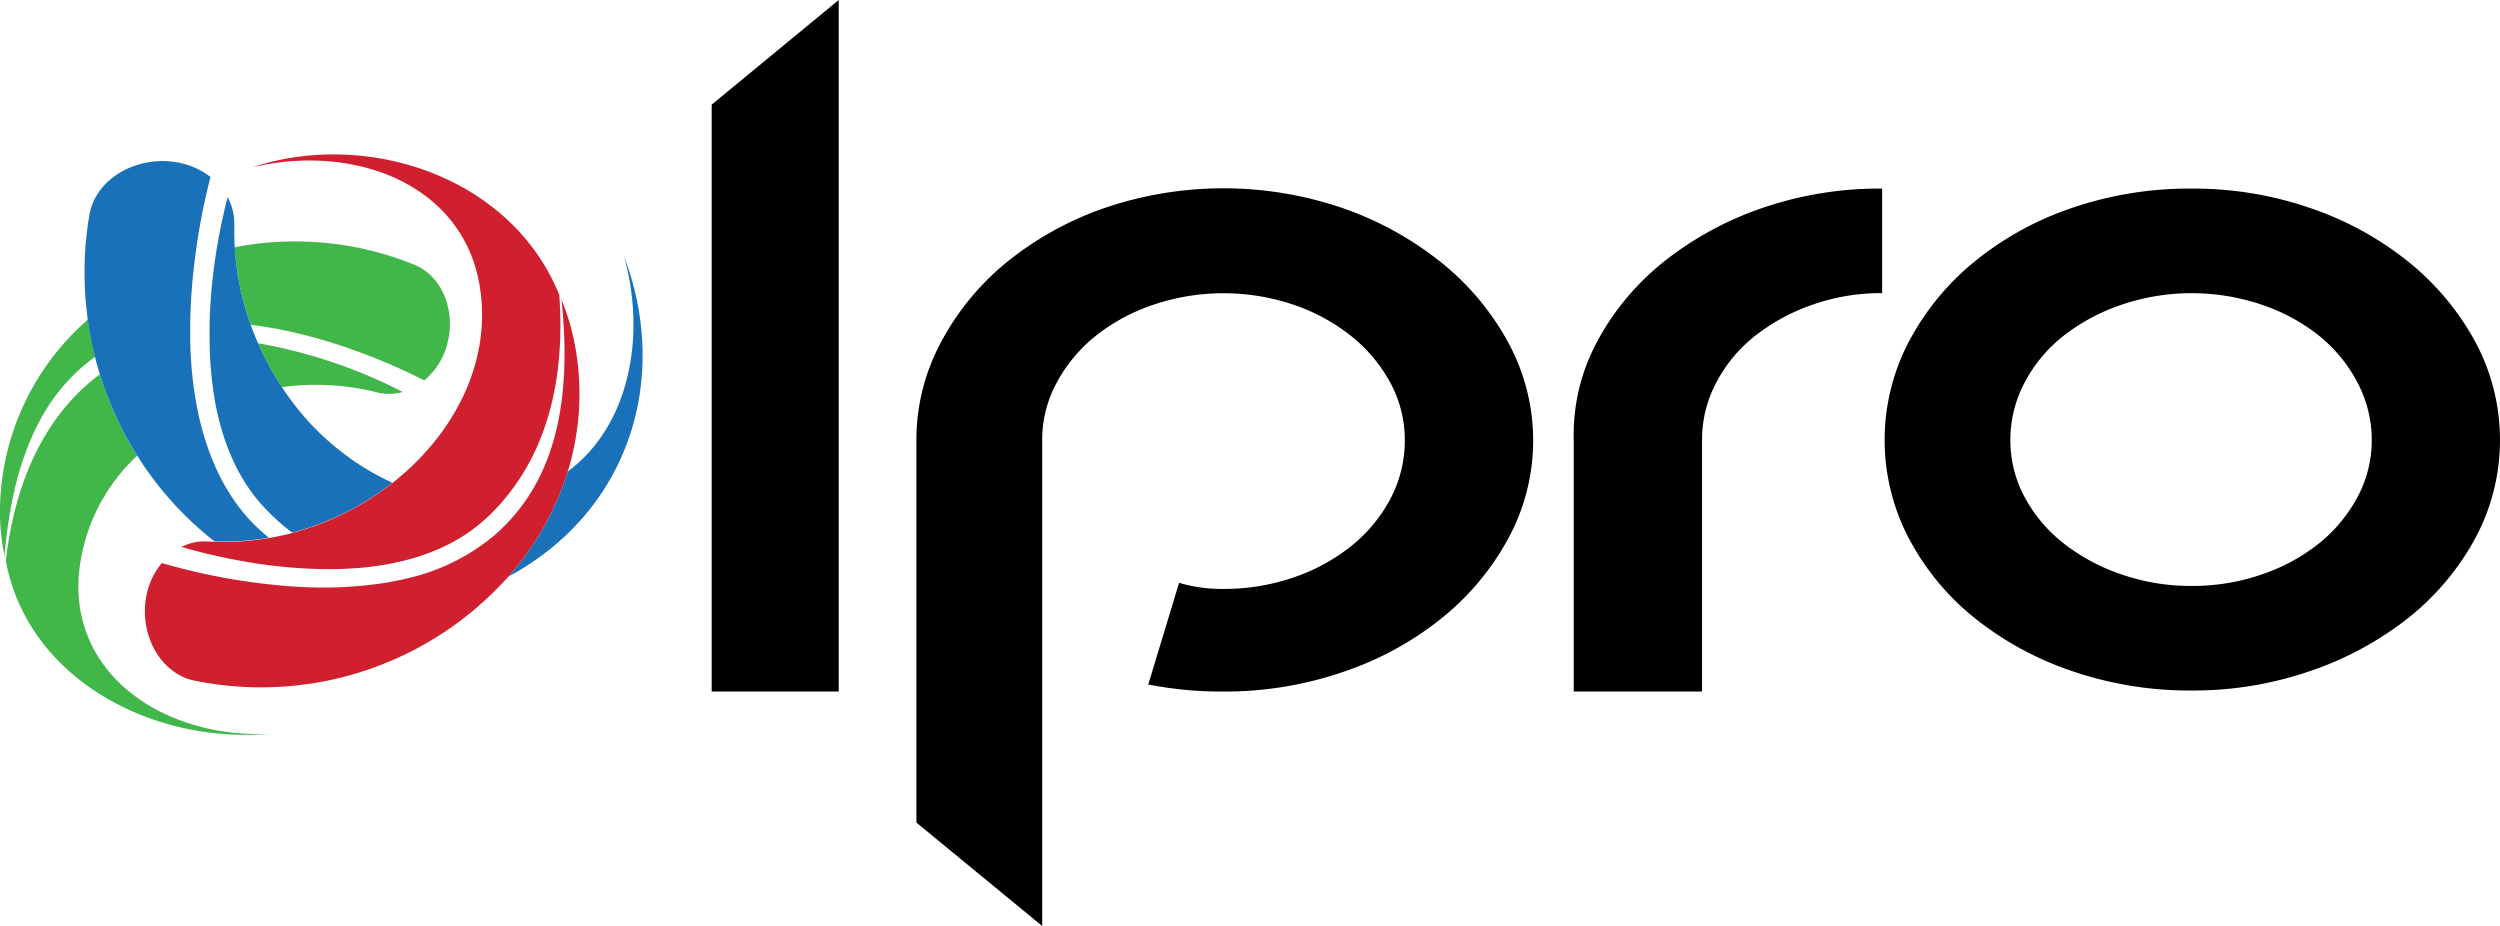
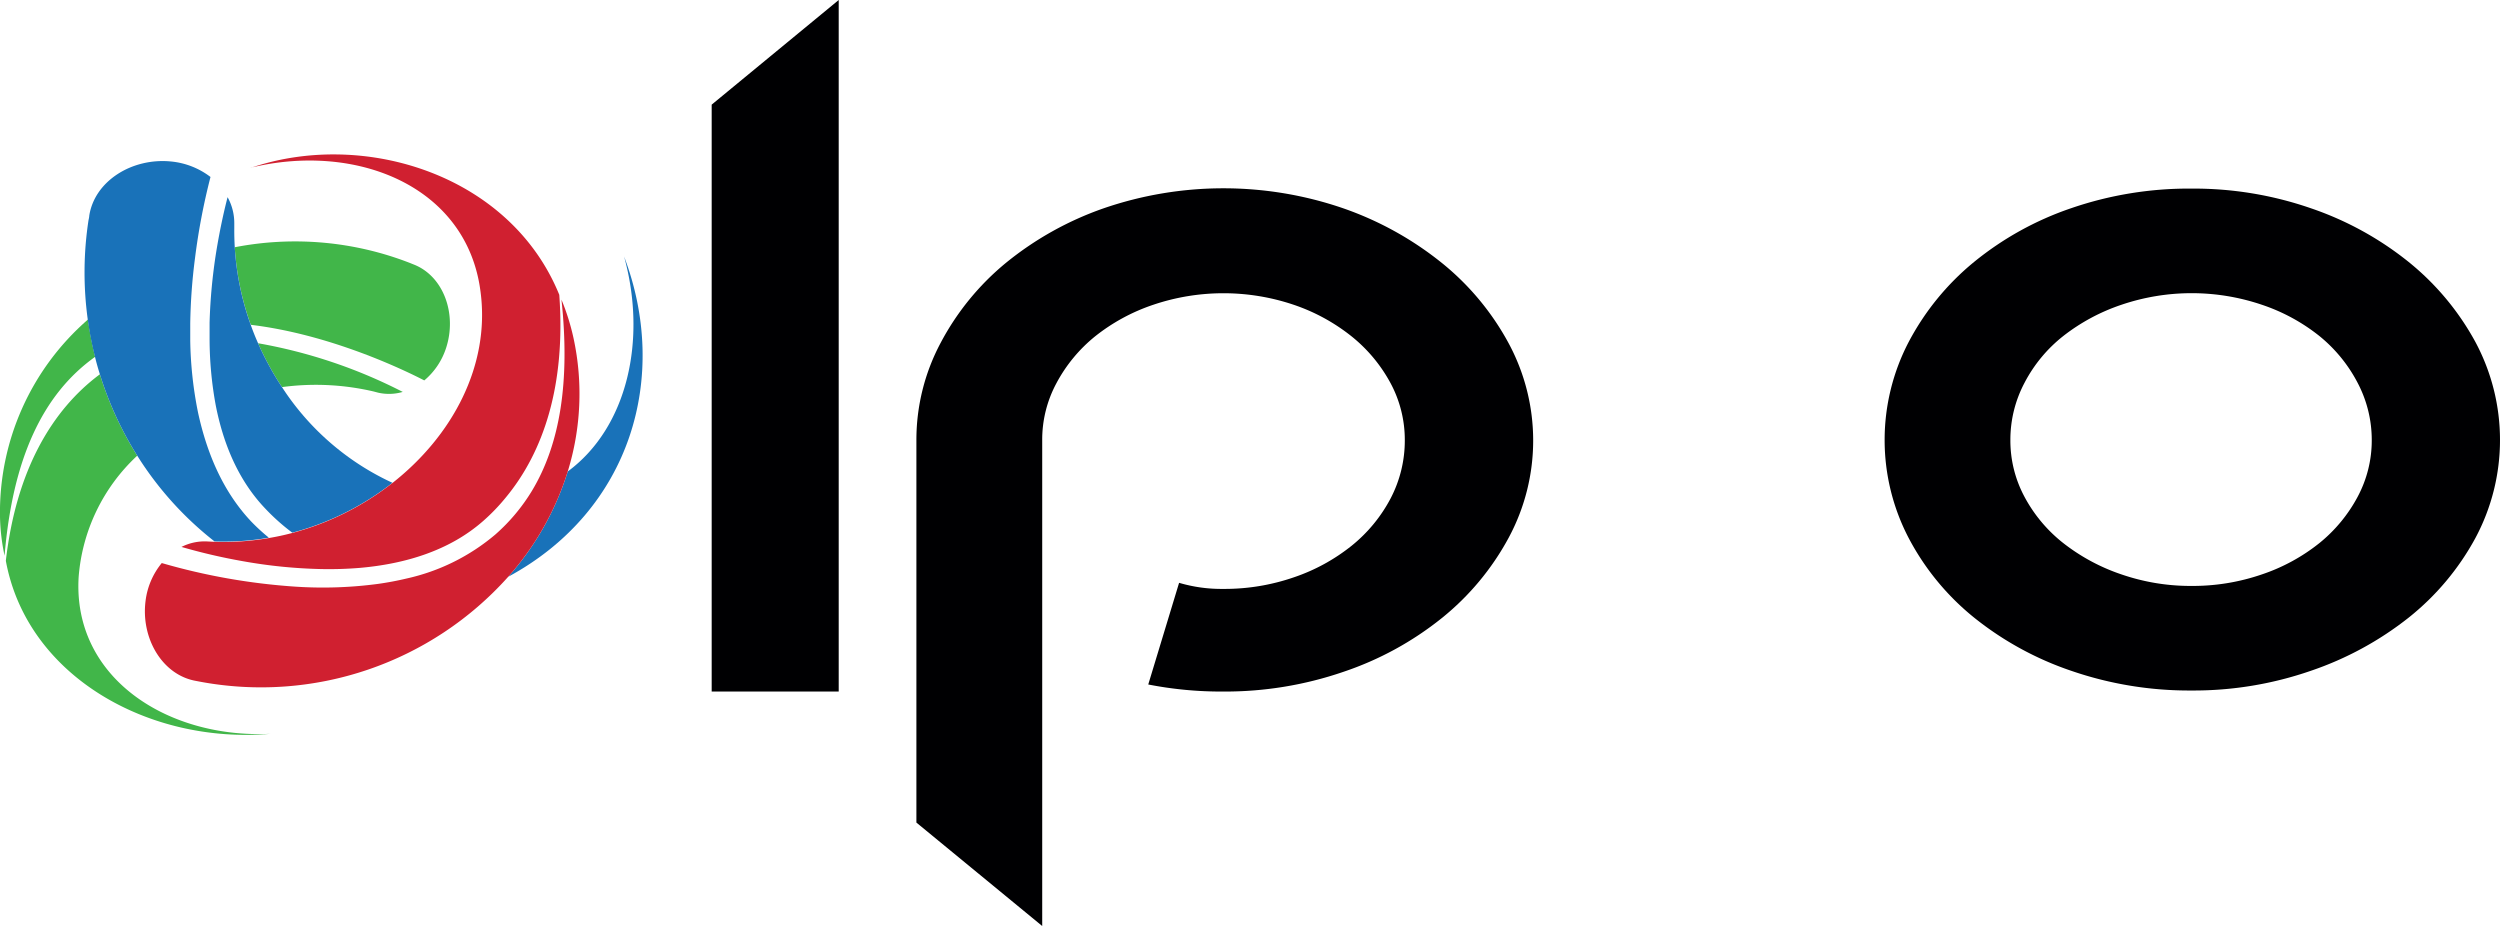
<svg xmlns="http://www.w3.org/2000/svg" viewBox="0 0 410.93 152.19">
  <defs>
    <style>.cls-1{fill:#41b649;}.cls-2{fill:#1972b9;}.cls-3{fill:#d02030;}.cls-4{fill:#000002;}</style>
  </defs>
  <title>Asset 1</title>
  <g id="Layer_2" data-name="Layer 2">
    <g id="Layer_1-2" data-name="Layer 1">
      <path class="cls-1" d="M0,85a34.27,34.27,0,0,0,.75,6.35C2.08,75.41,7,64.81,15.64,58.65a56.24,56.24,0,0,1-1.18-6.13A42,42,0,0,0,0,85Z" />
      <path class="cls-1" d="M69.74,62.53a11.62,11.62,0,0,0,3.58-5.32c1.83-5.58-.4-11.83-5.33-13.74l-.62-.25a52,52,0,0,0-28.78-2.58,45.86,45.86,0,0,0,2.63,12.75C54.12,54.94,66.06,60.63,69.74,62.53Z" />
      <path class="cls-1" d="M62.14,64.54a8,8,0,0,0,4.06-.12,83.75,83.75,0,0,0-23.78-8,48.23,48.23,0,0,0,3.93,7.21,41.74,41.74,0,0,1,15.07.72Z" />
      <path class="cls-1" d="M44.45,120.62c-19.94,1.72-40-9.43-43.49-28.44,1.7-14.86,7.58-24.81,15.46-30.66A56.86,56.86,0,0,0,22.56,74.9a30.41,30.41,0,0,0-9.63,19.9C11.89,111.4,27.52,121.43,44.45,120.62Z" />
      <path class="cls-2" d="M41.28,85.71C36.62,80.76,34,74.46,32.56,67.85A64.17,64.17,0,0,1,31.27,56c0-1,0-1.88,0-2.81a93.9,93.9,0,0,1,.79-10.81,106.11,106.11,0,0,1,2.54-13.29,12.65,12.65,0,0,0-6.52-2.55c-6.39-.62-12.54,3.22-13.41,8.93,0,.23-.12.72-.12.72a56.83,56.83,0,0,0-.12,16.36,53.8,53.8,0,0,0,1.19,6.12c.24,1,.51,1.94.81,2.89A56.86,56.86,0,0,0,22.56,74.9,55,55,0,0,0,35.27,89a43.32,43.32,0,0,0,8.92-.62A32.21,32.21,0,0,1,41.28,85.71Z" />
      <path class="cls-2" d="M46.35,63.63a48.23,48.23,0,0,1-3.93-7.21q-.66-1.48-1.2-3a45.86,45.86,0,0,1-2.63-12.75c-.06-1-.09-2.11-.08-3.18,0-.05,0-.57,0-.78a8.79,8.79,0,0,0-1.1-4.3c-.47,1.79-1.22,5-1.86,8.93A90.12,90.12,0,0,0,34.45,53q0,1.38,0,2.79a60.55,60.55,0,0,0,1,10.77c1.22,6.28,3.67,12.32,8.12,17a34.29,34.29,0,0,0,4.48,4,45.72,45.72,0,0,0,16.46-8.2A43.11,43.11,0,0,1,46.35,63.63Z" />
      <path class="cls-2" d="M83.53,94.81A47,47,0,0,0,93.32,77.5c9.82-7.25,13.05-21.65,9.26-35.34C110.08,61.9,103.74,83.89,83.53,94.81Z" />
      <path class="cls-3" d="M94.29,55.67a37.33,37.33,0,0,0-2-6.42c1.43,13.39-.2,23.71-4.86,31.44a30.88,30.88,0,0,1-6,7.16A33.9,33.9,0,0,1,66.79,95.1c-1.51.36-3.05.65-4.61.87a68.47,68.47,0,0,1-13.75.45,103.35,103.35,0,0,1-21.84-3.87,12.1,12.1,0,0,0-2.66,6.19c-.8,6.13,2.71,12.16,8.21,13.17l.68.13A54.49,54.49,0,0,0,83.53,94.81,47,47,0,0,0,93.32,77.5,43.23,43.23,0,0,0,94.29,55.67Z" />
      <path class="cls-3" d="M83.1,81.82a32,32,0,0,1-3.65,3.79c-5.6,4.94-12.92,7.08-20.26,7.73a61.86,61.86,0,0,1-6.36.2,83,83,0,0,1-13-1.31,95.39,95.39,0,0,1-10-2.33A8.37,8.37,0,0,1,34.06,89l1.21.06a43.32,43.32,0,0,0,8.92-.62c1.3-.22,2.57-.49,3.83-.83a45.72,45.72,0,0,0,16.46-8.2C74.41,71.62,80.55,60.06,79,48.06,76.86,30.62,58.61,23.32,41.2,27.57l.07,0c18.64-6.32,42.65,1.18,50.66,20.89C93,63.22,89.39,74.25,83.1,81.82Z" />
      <polygon class="cls-4" points="137.86 113.67 116.98 113.67 116.98 17.2 137.86 0 137.86 113.67" />
      <path class="cls-4" d="M201.11,113.67a62.13,62.13,0,0,1-12.37-1.16l5.07-16.71a24.59,24.59,0,0,0,7.3,1,34.85,34.85,0,0,0,11.55-1.9,31.14,31.14,0,0,0,9.53-5.21,24.86,24.86,0,0,0,6.39-7.77,20.49,20.49,0,0,0,2.33-9.59A19.69,19.69,0,0,0,228.58,63a25.15,25.15,0,0,0-6.39-7.69,31.35,31.35,0,0,0-9.53-5.21,36.09,36.09,0,0,0-23.11,0A31.41,31.41,0,0,0,180,55.29,25,25,0,0,0,173.64,63a19.58,19.58,0,0,0-2.33,9.35v79.86l-20.68-17V72.33a33.89,33.89,0,0,1,4-16,43,43,0,0,1,10.75-13.15,53.07,53.07,0,0,1,16-8.93,60.57,60.57,0,0,1,39.44,0A54.17,54.17,0,0,1,237,43.22a43.49,43.49,0,0,1,10.95,13.15,33.71,33.71,0,0,1,0,32.08A43.33,43.33,0,0,1,237,101.59a52.51,52.51,0,0,1-16.21,8.85,59.8,59.8,0,0,1-19.67,3.23" />
-       <path class="cls-4" d="M258.68,72.33a32.23,32.23,0,0,1,3.75-16,42.3,42.3,0,0,1,10.85-13.15,54.1,54.1,0,0,1,16.22-8.93A59.1,59.1,0,0,1,309.37,31V48.18a34,34,0,0,0-11.46,1.91,32.5,32.5,0,0,0-9.43,5.12,23.78,23.78,0,0,0-6.38,7.69,20,20,0,0,0-2.33,9.43v41.34H258.68Z" />
      <path class="cls-4" d="M360.25,31a58.84,58.84,0,0,1,19.56,3.22,52.84,52.84,0,0,1,16.12,8.85A43.74,43.74,0,0,1,406.88,56.2a34.13,34.13,0,0,1,0,32.25,42.73,42.73,0,0,1-10.95,13.06,53.74,53.74,0,0,1-16.12,8.76,58.85,58.85,0,0,1-19.56,3.23,59.49,59.49,0,0,1-19.77-3.23,52.3,52.3,0,0,1-16-8.76,41.76,41.76,0,0,1-10.74-13.06,34.81,34.81,0,0,1,0-32.25,42.74,42.74,0,0,1,10.74-13.14,51.45,51.45,0,0,1,16-8.85A59.49,59.49,0,0,1,360.25,31m0,65.31a34.91,34.91,0,0,0,11.56-1.9,30.86,30.86,0,0,0,9.42-5.13,24.77,24.77,0,0,0,6.29-7.6,19.65,19.65,0,0,0,2.33-9.34,20.15,20.15,0,0,0-2.33-9.43,24.42,24.42,0,0,0-6.29-7.69,30.84,30.84,0,0,0-9.42-5.12,35.94,35.94,0,0,0-23.12,0,32.18,32.18,0,0,0-9.53,5.12,23.78,23.78,0,0,0-6.38,7.69,20,20,0,0,0-2.33,9.43,19.54,19.54,0,0,0,2.33,9.34,24.11,24.11,0,0,0,6.38,7.6,32.2,32.2,0,0,0,9.53,5.13,34.91,34.91,0,0,0,11.56,1.9" />
    </g>
  </g>
</svg>